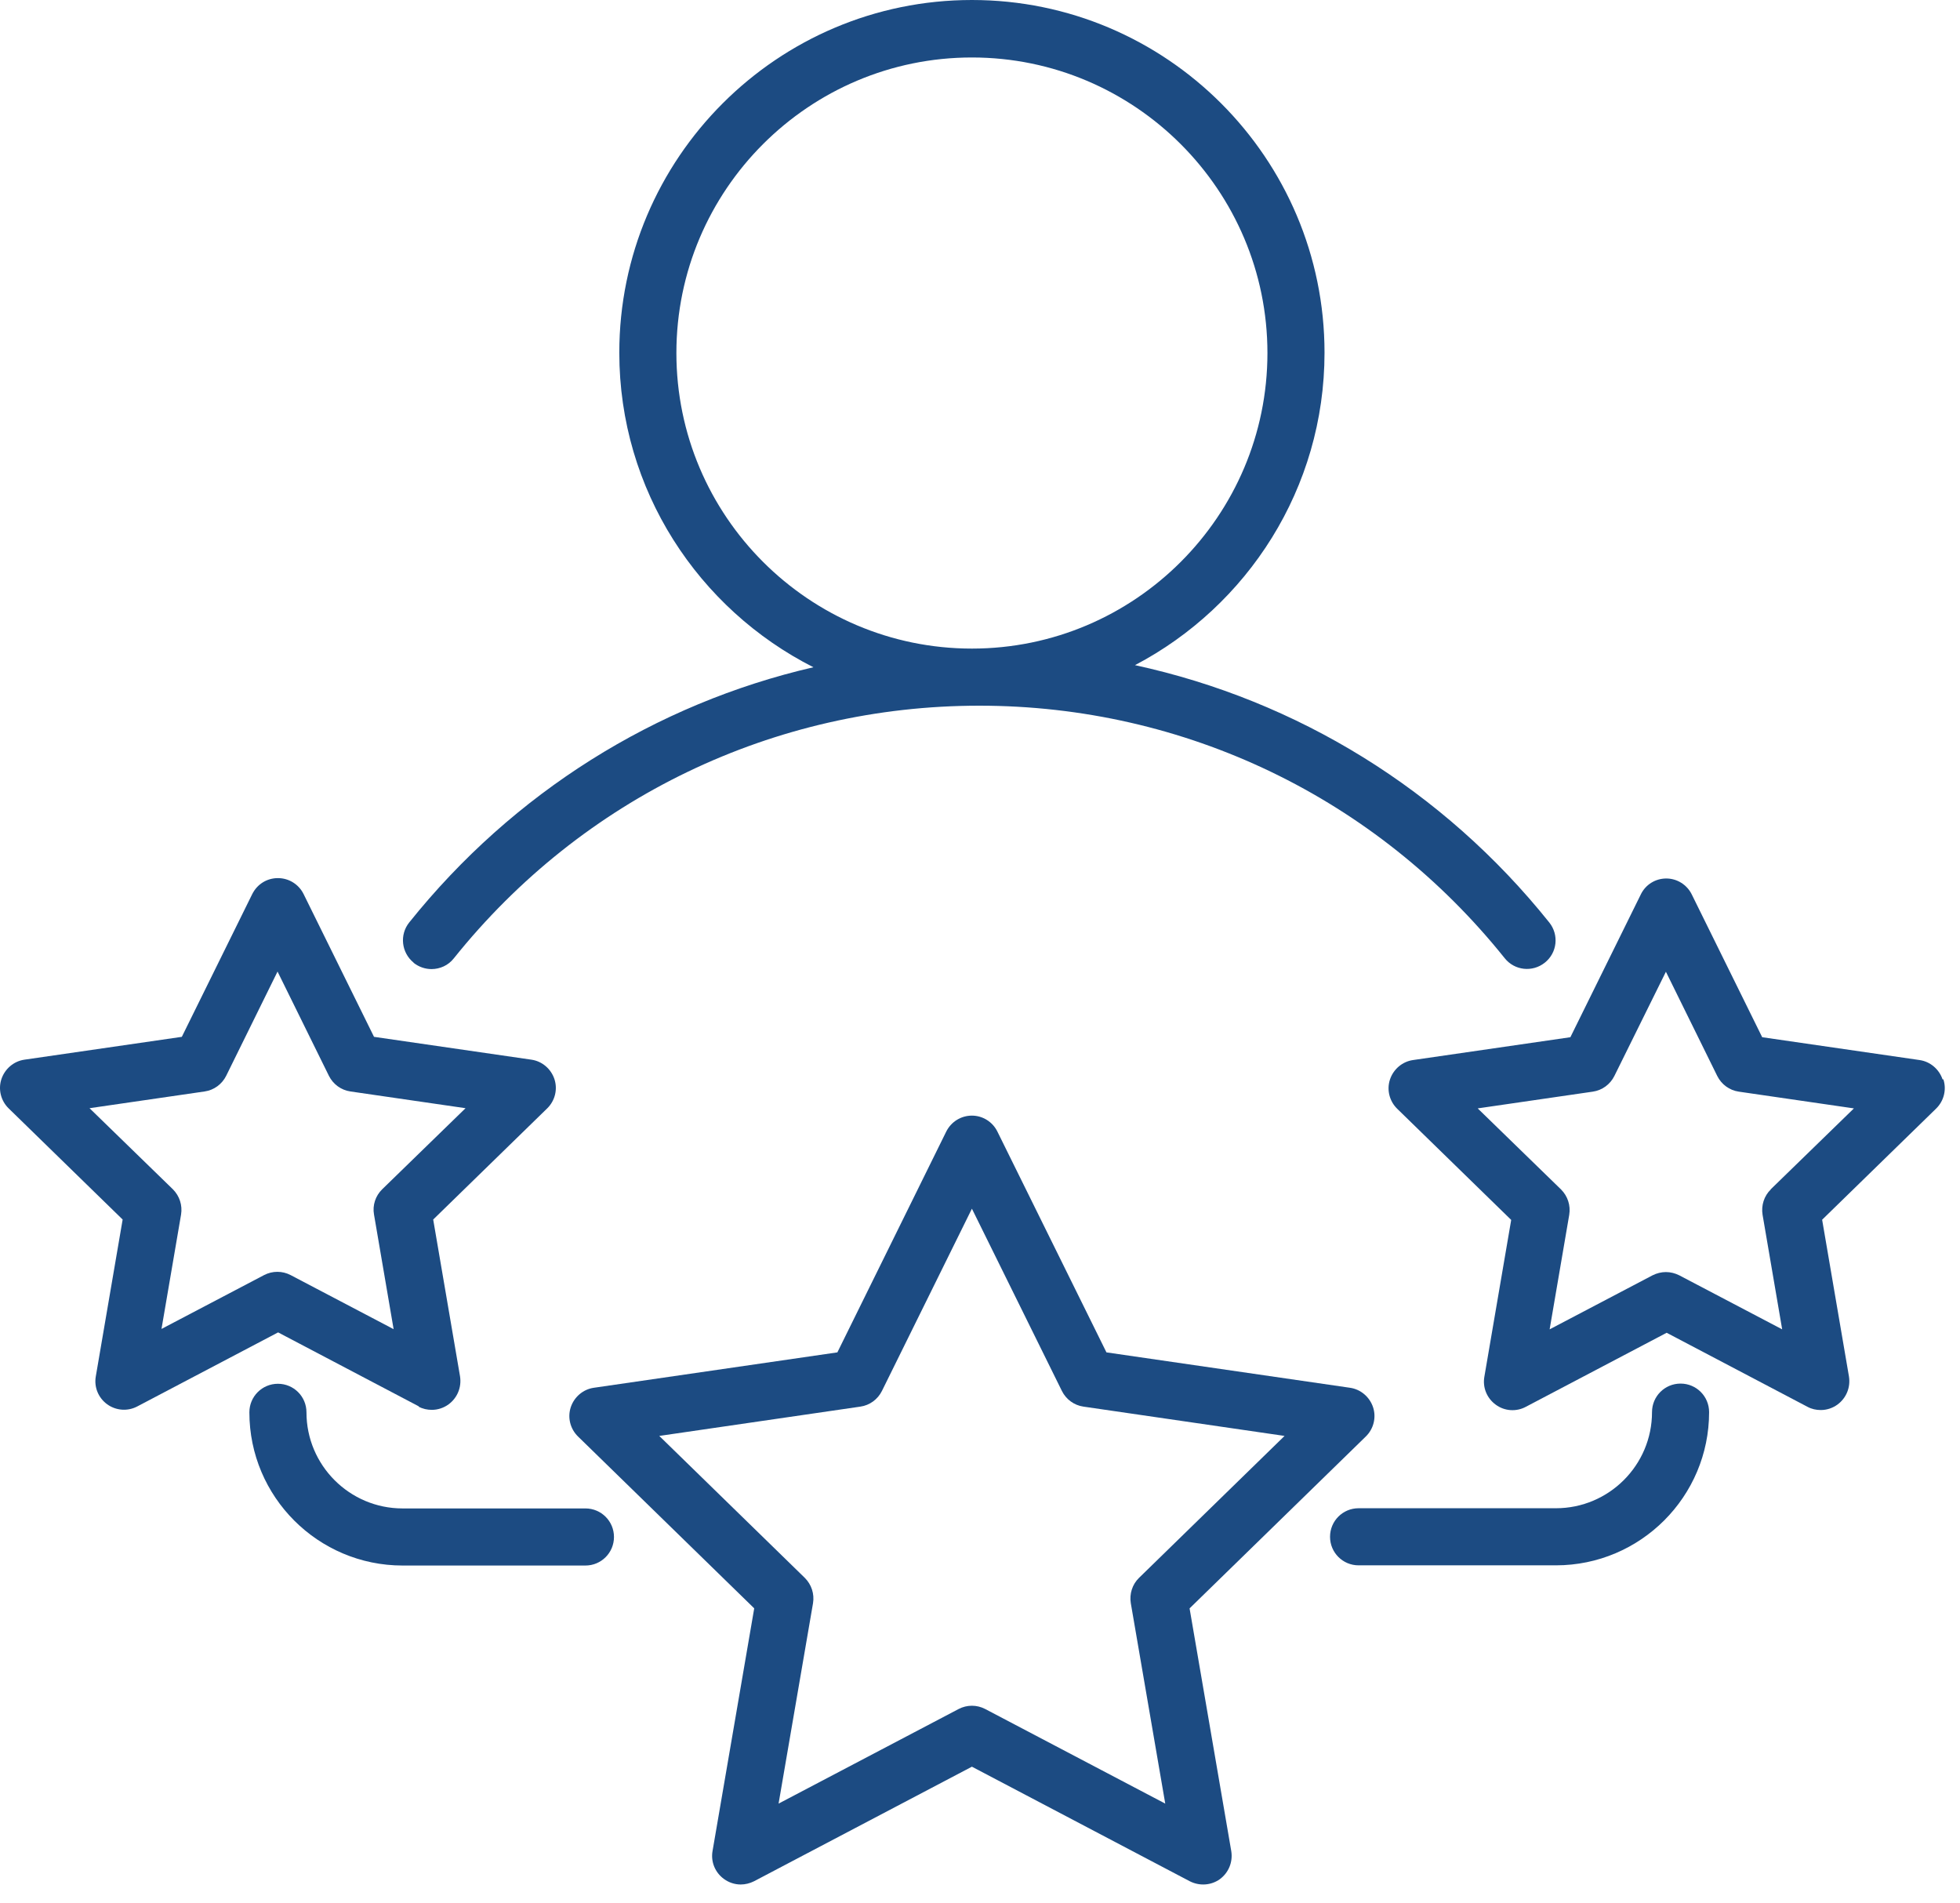
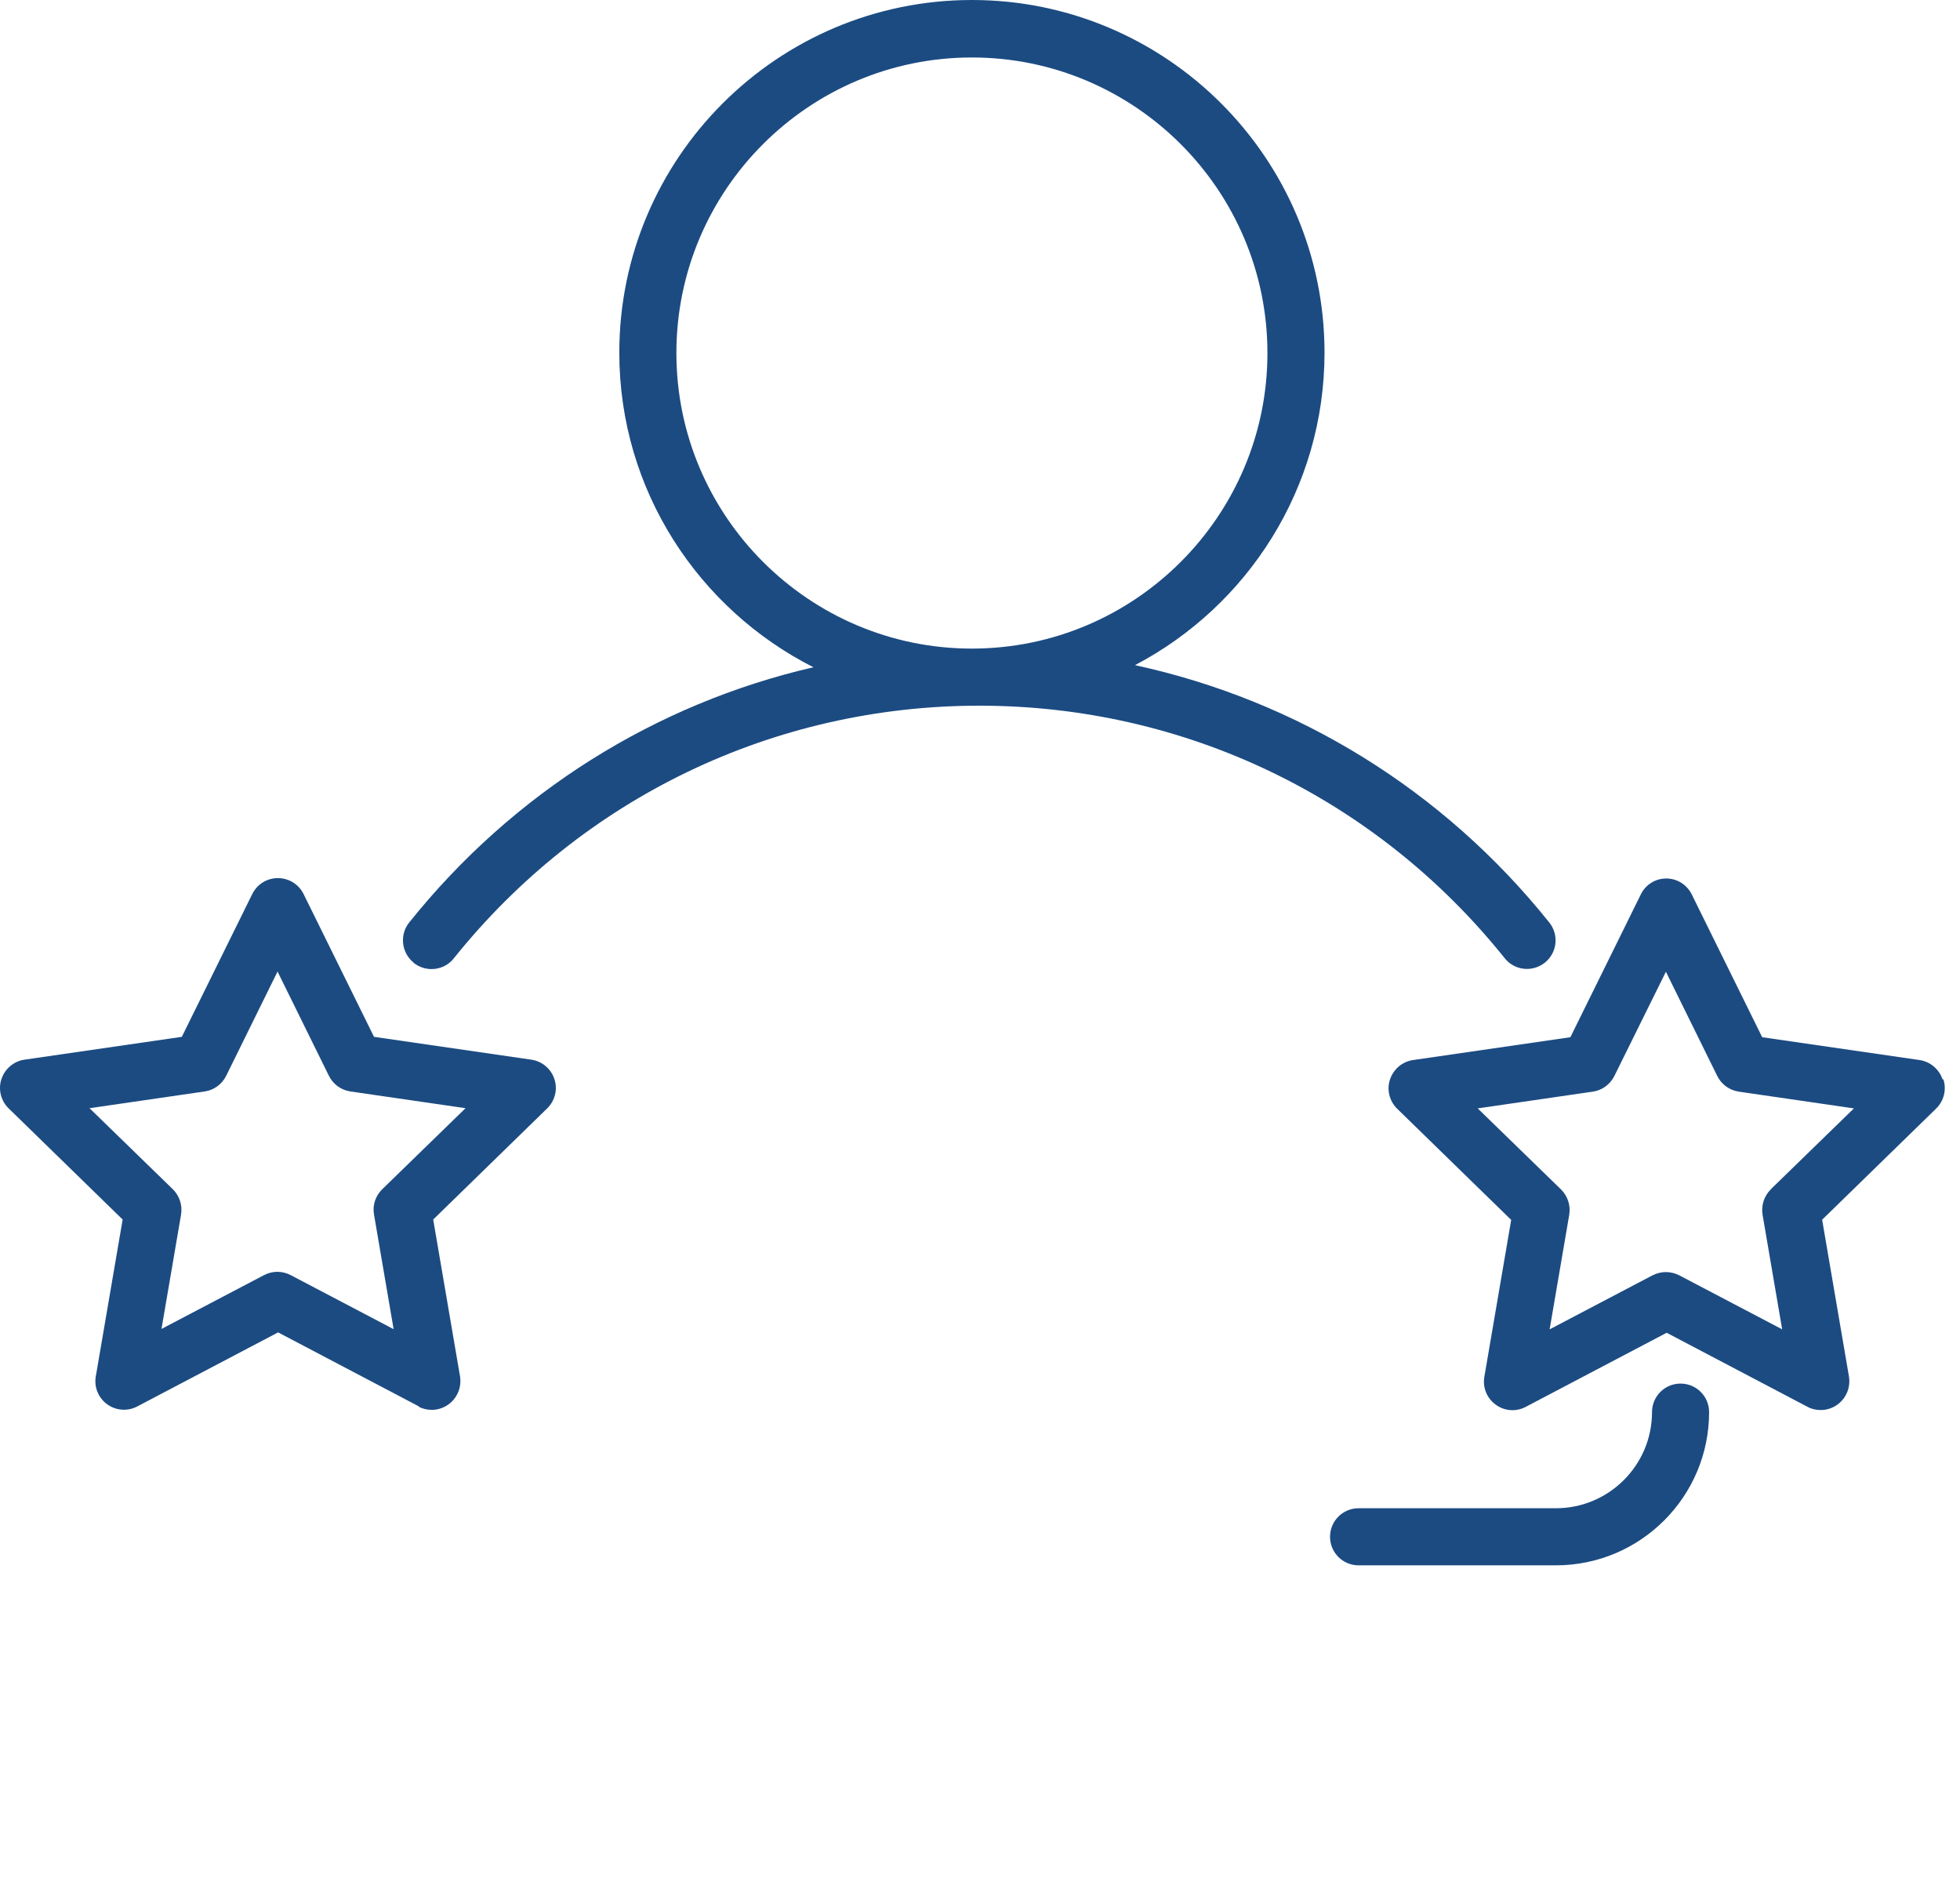
<svg xmlns="http://www.w3.org/2000/svg" width="103" height="100" viewBox="0 0 103 100" fill="none">
-   <path d="M62.515 84.51L71.775 75.48C72.185 75.08 72.335 74.48 72.155 73.94C71.975 73.4 71.505 73 70.945 72.92L58.145 71.06L52.415 59.46C52.165 58.95 51.645 58.62 51.075 58.62C50.505 58.62 49.985 58.94 49.725 59.46L44.005 71.06L31.205 72.92C30.645 73 30.175 73.4 29.995 73.94C29.815 74.48 29.965 75.08 30.375 75.48L39.635 84.51L37.445 97.26C37.345 97.82 37.575 98.39 38.045 98.73C38.305 98.92 38.615 99.02 38.925 99.02C39.165 99.02 39.405 98.96 39.625 98.85L51.075 92.83L62.525 98.85C63.035 99.11 63.645 99.07 64.105 98.74C64.565 98.4 64.795 97.84 64.705 97.27L62.515 84.52V84.51ZM51.775 89.8C51.335 89.57 50.815 89.57 50.375 89.8L40.915 94.77L42.725 84.24C42.805 83.75 42.645 83.26 42.295 82.91L34.645 75.45L45.215 73.91C45.705 73.84 46.125 73.53 46.345 73.09L51.075 63.51L55.805 73.09C56.025 73.53 56.445 73.84 56.935 73.91L67.505 75.45L59.855 82.91C59.505 83.25 59.345 83.75 59.425 84.24L61.235 94.77L51.775 89.8Z" fill="#1C4B82" />
  <path d="M102.085 56.72C101.905 56.18 101.435 55.78 100.875 55.7L92.605 54.5L88.905 47C88.655 46.49 88.135 46.16 87.565 46.16C86.995 46.16 86.475 46.48 86.225 47L82.525 54.5L74.255 55.7C73.695 55.78 73.225 56.18 73.045 56.72C72.865 57.26 73.015 57.86 73.425 58.26L79.415 64.1L78.005 72.34C77.905 72.9 78.135 73.47 78.605 73.81C79.065 74.15 79.685 74.19 80.185 73.92L87.585 70.03L94.985 73.92C95.205 74.04 95.445 74.09 95.685 74.09C95.995 74.09 96.305 73.99 96.565 73.8C97.025 73.46 97.255 72.9 97.165 72.33L95.755 64.09L101.745 58.25C102.155 57.85 102.305 57.25 102.125 56.71L102.085 56.72ZM93.055 62.5C92.705 62.84 92.545 63.34 92.625 63.83L93.655 69.85L88.245 67.01C88.025 66.9 87.785 66.84 87.545 66.84C87.305 66.84 87.065 66.9 86.845 67.01L81.435 69.85L82.465 63.83C82.545 63.34 82.385 62.85 82.035 62.5L77.655 58.24L83.705 57.36C84.195 57.29 84.615 56.98 84.835 56.54L87.545 51.06L90.245 56.54C90.465 56.98 90.885 57.29 91.375 57.36L97.425 58.24L93.045 62.5H93.055Z" fill="#1C4B82" />
  <path d="M21.995 73.91C22.215 74.03 22.455 74.08 22.695 74.08C23.005 74.08 23.315 73.98 23.575 73.79C24.035 73.45 24.265 72.89 24.175 72.32L22.765 64.08L28.755 58.24C29.165 57.84 29.315 57.24 29.135 56.7C28.955 56.16 28.485 55.76 27.925 55.68L19.655 54.48L15.955 46.98C15.705 46.47 15.185 46.14 14.605 46.14C14.025 46.14 13.515 46.46 13.255 46.98L9.555 54.48L1.285 55.68C0.725 55.76 0.255 56.16 0.075 56.7C-0.105 57.24 0.045 57.84 0.455 58.24L6.445 64.08L5.035 72.32C4.935 72.88 5.165 73.45 5.635 73.79C6.095 74.12 6.705 74.17 7.215 73.9L14.615 70.01L22.015 73.9L21.995 73.91ZM8.485 69.84L9.515 63.82C9.595 63.33 9.435 62.84 9.085 62.49L4.705 58.23L10.755 57.35C11.245 57.28 11.665 56.97 11.885 56.53L14.585 51.05L17.285 56.53C17.505 56.97 17.925 57.28 18.415 57.35L24.465 58.23L20.085 62.49C19.735 62.83 19.565 63.33 19.655 63.82L20.685 69.84L15.275 67C14.835 66.77 14.315 66.77 13.875 67L8.465 69.84H8.485Z" fill="#1C4B82" />
  <path d="M21.735 50.59C22.015 50.81 22.345 50.92 22.675 50.92C23.115 50.92 23.555 50.73 23.845 50.36C30.605 41.92 40.665 37.08 51.465 37.08C62.265 37.08 72.325 41.92 79.075 50.35C79.595 51 80.535 51.1 81.185 50.58C81.835 50.06 81.935 49.12 81.415 48.47C75.835 41.5 68.165 36.8 59.645 34.95C65.555 31.85 69.605 25.66 69.605 18.53C69.605 8.31 61.295 0 51.075 0C40.855 0 32.545 8.31 32.545 18.53C32.545 25.75 36.705 32 42.745 35.06C34.445 36.98 26.975 41.64 21.505 48.47C20.985 49.12 21.095 50.06 21.735 50.58V50.59ZM35.545 18.55C35.545 9.98 42.515 3.02 51.075 3.02C59.635 3.02 66.605 9.99 66.605 18.55C66.605 27.11 59.635 34.08 51.075 34.08C42.515 34.08 35.545 27.11 35.545 18.55Z" fill="#1C4B82" />
  <path d="M88.315 72.7C87.485 72.7 86.815 73.37 86.815 74.2C86.815 76.99 84.545 79.25 81.765 79.25H71.395C70.565 79.25 69.895 79.92 69.895 80.75C69.895 81.58 70.565 82.25 71.395 82.25H81.765C86.205 82.25 89.815 78.64 89.815 74.2C89.815 73.37 89.145 72.7 88.315 72.7Z" fill="#1C4B82" />
-   <path d="M30.765 79.26H21.155C18.365 79.26 16.105 76.99 16.105 74.21C16.105 73.38 15.435 72.71 14.605 72.71C13.775 72.71 13.105 73.38 13.105 74.21C13.105 78.65 16.715 82.26 21.155 82.26H30.765C31.595 82.26 32.265 81.59 32.265 80.76C32.265 79.93 31.595 79.26 30.765 79.26Z" fill="#1C4B82" />
</svg>